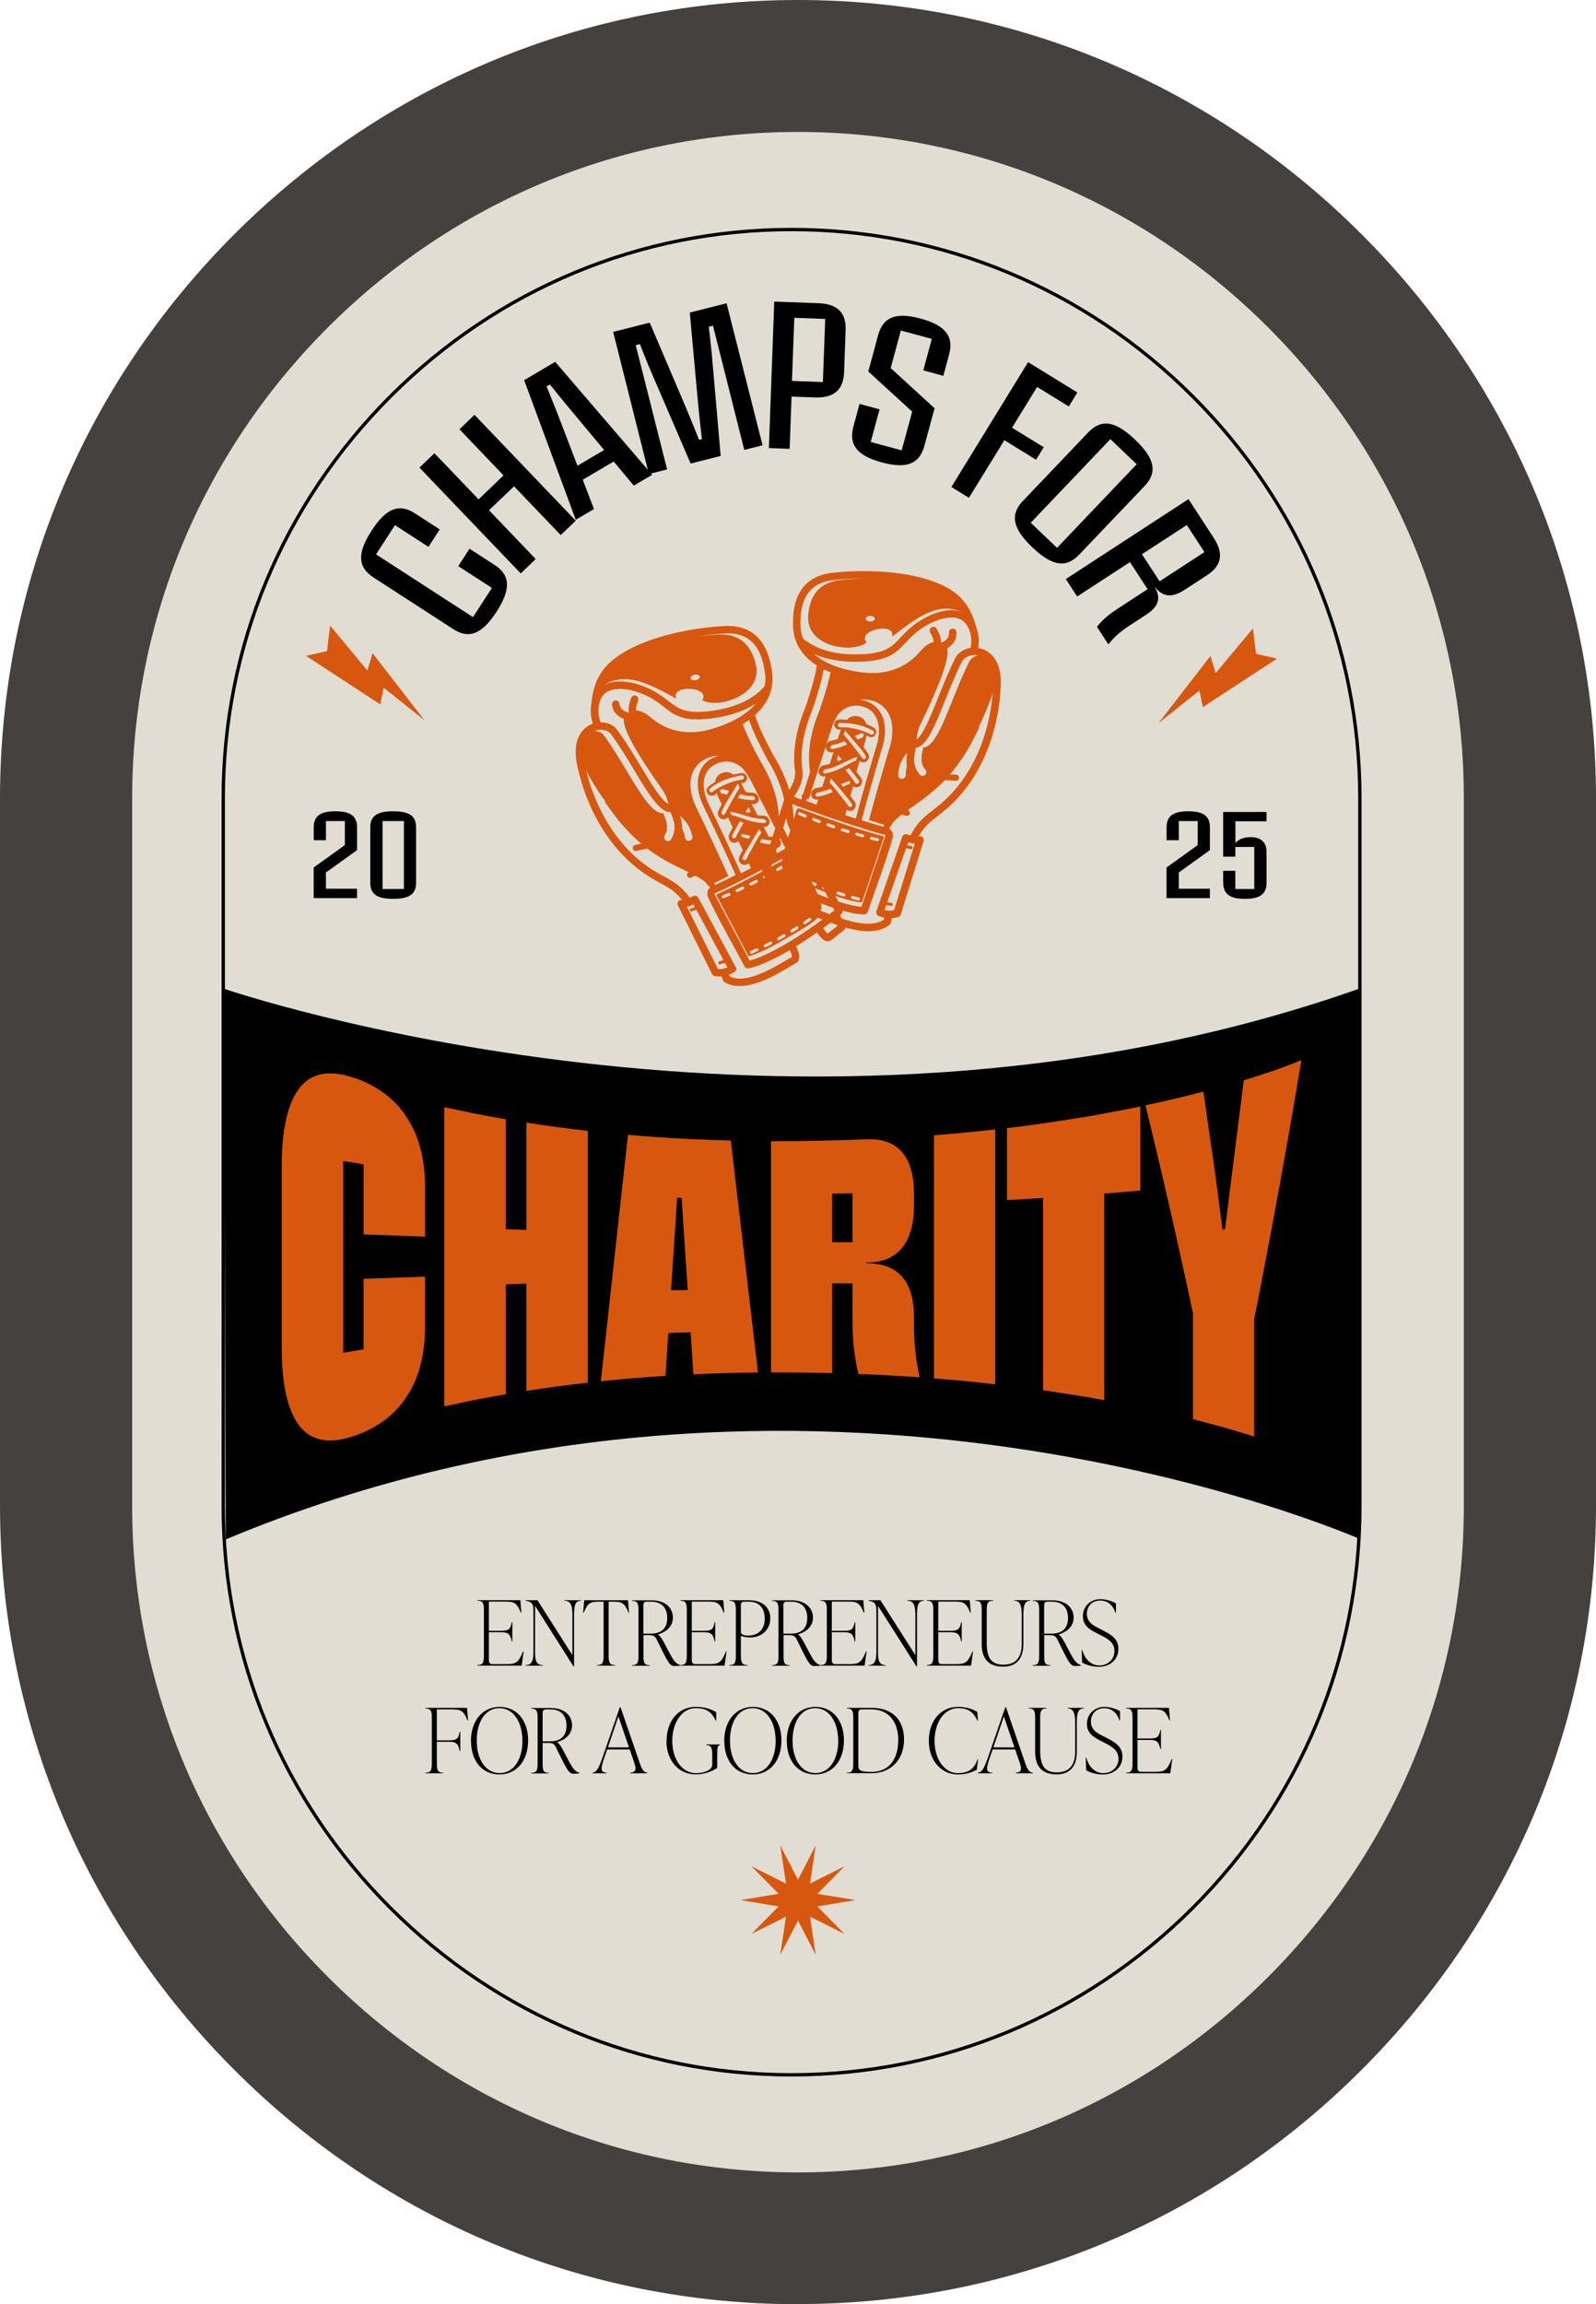
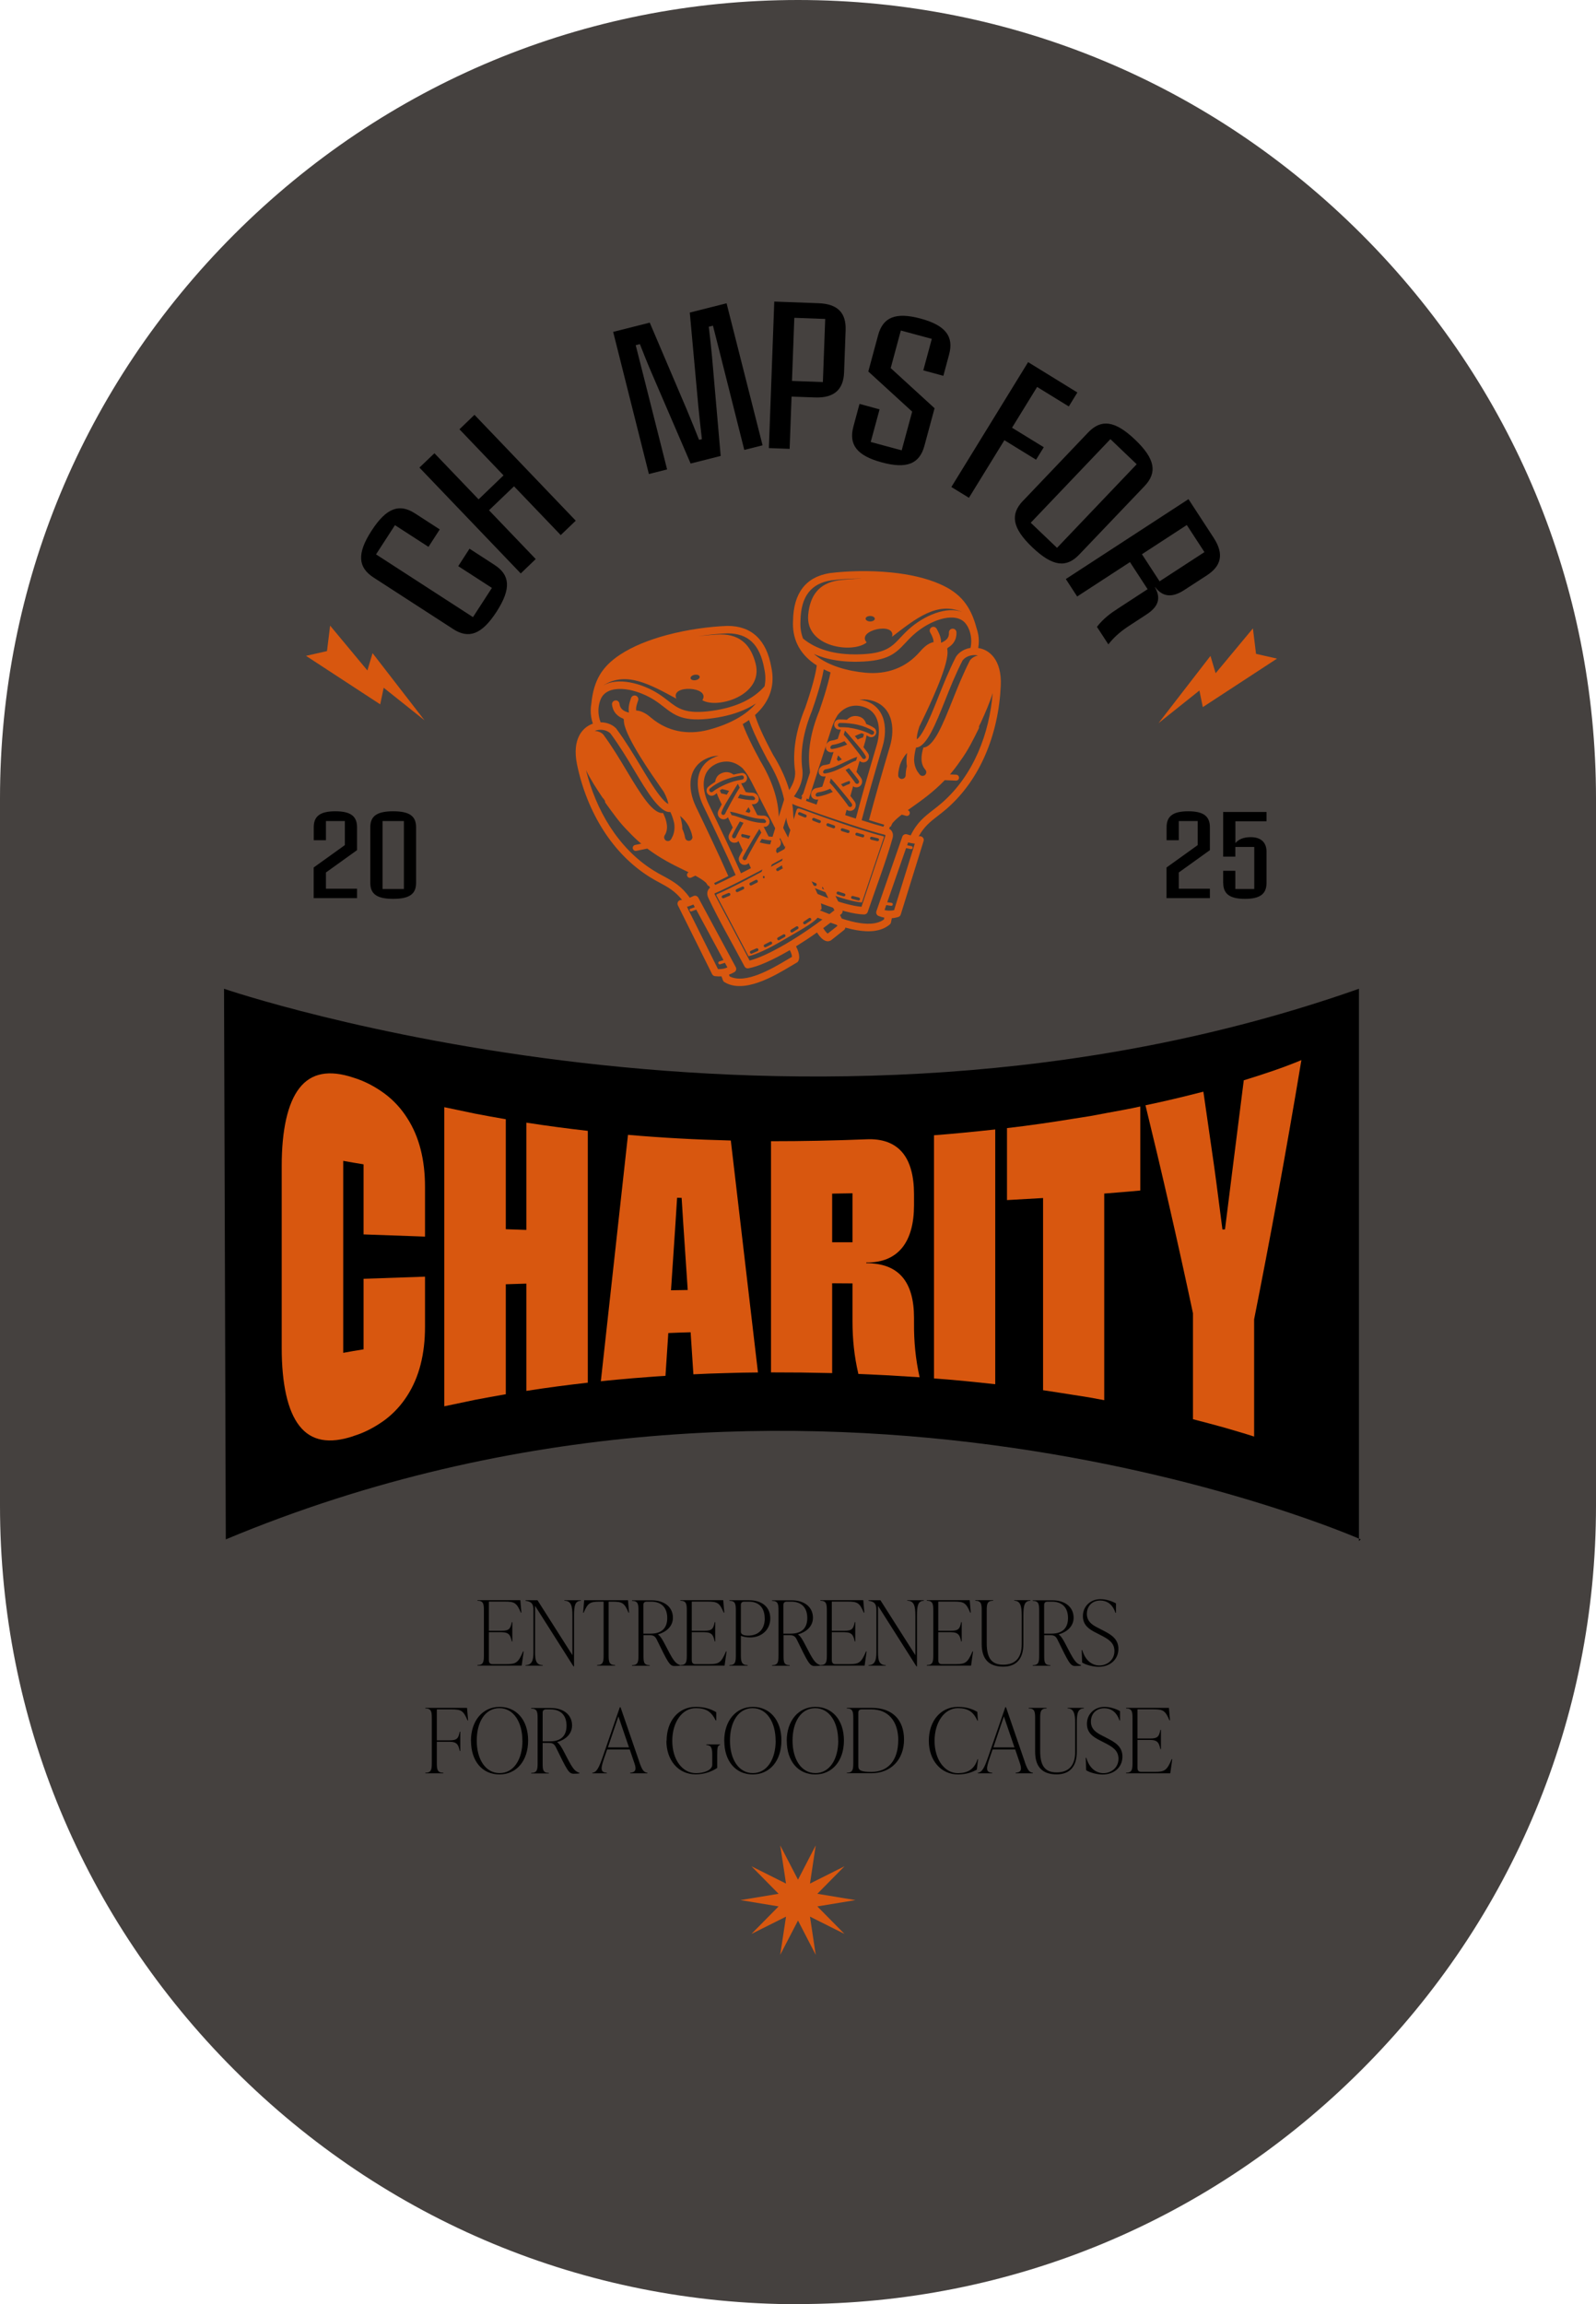
<svg xmlns="http://www.w3.org/2000/svg" id="Layer_2" data-name="Layer 2" viewBox="0 0 225.2 324.95">
  <defs>
    <style>
      .cls-1, .cls-2 {
        fill: none;
      }

      .cls-3, .cls-4 {
        fill: #d8570f;
      }

      .cls-5 {
        fill: #45413f;
      }

      .cls-6 {
        clip-path: url(#clippath-1);
      }

      .cls-7 {
        clip-path: url(#clippath-2);
      }

      .cls-8 {
        fill: #e1ddd3;
      }

      .cls-2 {
        stroke: #000;
        stroke-miterlimit: 10;
        stroke-width: .47px;
      }

      .cls-9 {
        clip-path: url(#clippath);
      }

      .cls-4 {
        fill-rule: evenodd;
      }
    </style>
    <clipPath id="clippath">
      <rect class="cls-1" width="225.2" height="324.95" />
    </clipPath>
    <clipPath id="clippath-1">
-       <rect class="cls-1" x="18.64" y="18.59" width="187.91" height="287.76" />
-     </clipPath>
+       </clipPath>
    <clipPath id="clippath-2">
      <rect class="cls-1" x="18.64" y="18.59" width="187.91" height="287.76" />
    </clipPath>
  </defs>
  <g id="Layer_1-2" data-name="Layer 1">
    <g>
      <g class="cls-9">
        <path class="cls-5" d="M112.6,324.95c-29.98,0-58.23-11.74-79.54-33.05C11.74,270.58,0,242.33,0,212.35v-99.75C0,82.62,11.74,54.37,33.05,33.05,54.37,11.74,82.62,0,112.6,0s58.23,11.74,79.54,33.05c21.32,21.32,33.06,49.56,33.06,79.54v99.75c0,29.98-11.74,58.23-33.06,79.54-21.31,21.32-49.56,33.05-79.54,33.05" />
      </g>
      <g class="cls-6">
        <path class="cls-8" d="M112.6,306.36c-25,0-48.57-9.8-66.36-27.59-17.79-17.79-27.59-41.36-27.59-66.36v-99.85c0-25,9.8-48.57,27.59-66.36,17.79-17.79,41.36-27.59,66.36-27.59s48.57,9.8,66.36,27.59c17.79,17.79,27.59,41.36,27.59,66.36v99.85c0,25-9.8,48.57-27.59,66.36-17.79,17.79-41.36,27.59-66.36,27.59" />
        <path class="cls-2" d="M111.69,292.6c-21.32,0-41.44-8.37-56.63-23.56-15.2-15.2-23.56-35.31-23.56-56.63v-99.85c0-21.32,8.37-41.43,23.56-56.63,15.2-15.2,35.31-23.56,56.63-23.56s41.44,8.37,56.63,23.56c15.2,15.2,23.56,35.31,23.56,56.63v99.85c0,21.32-8.37,41.43-23.56,56.63-15.2,15.19-35.31,23.56-56.63,23.56Z" />
      </g>
      <g>
        <path d="M73.89,232.9l-.28,1.99h-6.24v-.08c.86,0,.91-.48.91-1.42v-6.23c0-.94-.05-1.42-.91-1.42v-.08h6.05l.15,1.76h-.08c-.58-1.39-.91-1.56-2.28-1.56h-2.23v4.12h1.77c1.09,0,1.28-.28,1.46-1.22h.08v2.72h-.08c-.18-.86-.37-1.3-1.46-1.3h-1.77v3.89c0,.41.13.61.51.61h1.93c1.37,0,1.71-.17,2.39-1.79h.08Z" />
        <path d="M79.63,225.67h2.33v.08c-.84,0-.96.76-.96,2.08v7.17h-.08l-5.42-8.54v6.57c0,1.05.13,1.79,1.08,1.79v.08h-2.42v-.08c.91,0,1.11-.73,1.11-1.79v-5.99c0-.82-.25-1.19-1.11-1.29v-.08h1.68l4.93,7.75v-5.6c0-1.32-.18-2.08-1.14-2.08v-.08Z" />
        <path d="M88.77,227.43h-.08c-.58-1.39-.91-1.56-2.28-1.56h-.53v7.52c0,.94.05,1.42.91,1.42v.08h-2.53v-.08c.86,0,.91-.48.91-1.42v-7.52h-.53c-1.37,0-1.7.17-2.28,1.56h-.08l.15-1.76h6.18l.15,1.76Z" />
        <path d="M95.99,234.82v.08c-.13.03-.51.05-.81.05-.71,0-.94-.53-2.53-3.77-.25-.51-.58-.58-.99-.58h-.86v2.81c0,.94.01,1.42.87,1.42v.08h-2.49v-.08c.86,0,.91-.48.91-1.42v-6.23c0-.94-.05-1.42-.91-1.42v-.08h2.76c1.85,0,3.01.99,3.01,2.46,0,1.28-1.04,2.05-2.09,2.34v.03c.35.24.66.8.92,1.3,1.18,2.28,1.44,2.76,2.2,3.01ZM90.79,230.38h1.06c1.57,0,2.3-.84,2.3-2.2s-.71-2.31-2.29-2.31h-.6c-.3,0-.48.15-.48.46v4.05Z" />
        <path d="M102.52,232.9l-.28,1.99h-6.24v-.08c.86,0,.91-.48.91-1.42v-6.23c0-.94-.05-1.42-.91-1.42v-.08h6.05l.15,1.76h-.08c-.58-1.39-.91-1.56-2.28-1.56h-2.23v4.12h1.77c1.09,0,1.28-.28,1.46-1.22h.08v2.72h-.08c-.18-.86-.37-1.3-1.46-1.3h-1.77v3.89c0,.41.13.61.51.61h1.93c1.37,0,1.71-.17,2.39-1.79h.08Z" />
        <path d="M105.71,225.67c1.8,0,2.98.96,2.98,2.56s-1.22,2.69-2.85,2.69c-.57,0-1.04-.13-1.3-.23v2.71c0,.94.1,1.42.96,1.42v.08h-2.58v-.08c.86,0,.91-.48.91-1.42v-6.23c0-.94-.05-1.42-.91-1.42v-.08h2.8ZM107.9,228.23c0-1.47-.79-2.36-2.25-2.36h-.63c-.3,0-.48.15-.48.46v3.75c0,.15,0,.58,1.01.58,1.48,0,2.36-.89,2.36-2.43Z" />
        <path d="M115.75,234.82v.08c-.13.03-.51.05-.81.05-.71,0-.94-.53-2.53-3.77-.25-.51-.58-.58-.99-.58h-.86v2.81c0,.94.01,1.42.87,1.42v.08h-2.49v-.08c.86,0,.91-.48.91-1.42v-6.23c0-.94-.05-1.42-.91-1.42v-.08h2.76c1.85,0,3.01.99,3.01,2.46,0,1.28-1.04,2.05-2.09,2.34v.03c.35.24.66.8.92,1.3,1.18,2.28,1.44,2.76,2.2,3.01ZM110.55,230.38h1.06c1.57,0,2.3-.84,2.3-2.2s-.71-2.31-2.29-2.31h-.6c-.3,0-.48.15-.48.46v4.05Z" />
        <path d="M122.28,232.9l-.28,1.99h-6.24v-.08c.86,0,.91-.48.91-1.42v-6.23c0-.94-.05-1.42-.91-1.42v-.08h6.05l.15,1.76h-.08c-.58-1.39-.91-1.56-2.28-1.56h-2.23v4.12h1.77c1.09,0,1.28-.28,1.46-1.22h.08v2.72h-.08c-.18-.86-.37-1.3-1.46-1.3h-1.77v3.89c0,.41.13.61.51.61h1.93c1.37,0,1.71-.17,2.39-1.79h.08Z" />
        <path d="M128.02,225.67h2.33v.08c-.84,0-.96.76-.96,2.08v7.17h-.08l-5.42-8.54v6.57c0,1.05.13,1.79,1.08,1.79v.08h-2.42v-.08c.91,0,1.11-.73,1.11-1.79v-5.99c0-.82-.25-1.19-1.11-1.29v-.08h1.68l4.93,7.75v-5.6c0-1.32-.18-2.08-1.14-2.08v-.08Z" />
        <path d="M137.3,232.9l-.28,1.99h-6.24v-.08c.86,0,.91-.48.91-1.42v-6.23c0-.94-.05-1.42-.91-1.42v-.08h6.05l.15,1.76h-.08c-.58-1.39-.91-1.56-2.28-1.56h-2.23v4.12h1.77c1.09,0,1.28-.28,1.46-1.22h.08v2.72h-.08c-.18-.86-.37-1.3-1.46-1.3h-1.77v3.89c0,.41.13.61.51.61h1.93c1.37,0,1.71-.17,2.39-1.79h.08Z" />
        <path d="M138.52,231.85v-4.69c0-.94-.05-1.42-.91-1.42v-.08h2.53v.08c-.86,0-.91.48-.91,1.42v4.57c0,2.12.7,3.03,2.32,3.03,1.73,0,2.62-.97,2.62-2.91v-4.03c0-1.32-.2-2.08-1.06-2.08v-.08h2.28v.08c-.86,0-.99.76-.99,2.08v4.03c0,2.08-.99,3.19-2.85,3.19-2.01,0-3.03-1.06-3.03-3.19Z" />
        <path d="M152.53,234.82v.08c-.13.03-.51.05-.81.05-.71,0-.94-.53-2.53-3.77-.25-.51-.58-.58-.99-.58h-.86v2.81c0,.94.01,1.42.87,1.42v.08h-2.49v-.08c.86,0,.91-.48.91-1.42v-6.23c0-.94-.05-1.42-.91-1.42v-.08h2.76c1.85,0,3.01.99,3.01,2.46,0,1.28-1.04,2.05-2.09,2.34v.03c.35.24.66.8.92,1.3,1.18,2.28,1.44,2.76,2.2,3.01ZM147.34,230.38h1.06c1.57,0,2.3-.84,2.3-2.2s-.71-2.31-2.29-2.31h-.6c-.3,0-.48.15-.48.46v4.05Z" />
        <path d="M152.69,234.44l-.06-1.74h.08c.44,1.51,1.41,2.17,2.43,2.17s2.11-.72,2.11-2.03c0-1.22-.91-1.72-2.03-2.29l-.62-.32c-.95-.48-1.8-1.06-1.8-2.32,0-1.37,1.05-2.39,2.48-2.39.7,0,1.58.24,2.19.6v1.32h-.08c-.41-1.24-1.24-1.73-2.14-1.73-1.11,0-1.89.76-1.89,1.89s.87,1.61,1.6,1.98l.62.32c1.11.57,2.23,1.17,2.23,2.63s-1.13,2.53-2.79,2.53c-.73,0-1.77-.24-2.34-.61Z" />
      </g>
      <g>
        <path d="M65.9,240.86l.15,1.76h-.08c-.58-1.39-.91-1.56-2.28-1.56h-2.05v4.37h1.77c1.09,0,1.28-.28,1.46-1.22h.08v2.72h-.08c-.18-.86-.37-1.3-1.46-1.3h-1.77v2.95c0,.94.05,1.42.91,1.42v.08h-2.53v-.08c.86,0,.91-.48.91-1.42v-6.23c0-.94-.05-1.42-.91-1.42v-.08h5.88Z" />
        <path d="M66.45,245.5c0-2.84,1.66-4.79,4.04-4.79s4.03,1.85,4.03,4.74-1.66,4.79-4.05,4.79-4.01-1.85-4.01-4.74ZM73.71,245.47c0-2.56-1.22-4.58-3.24-4.58s-3.2,1.95-3.2,4.58,1.23,4.58,3.23,4.58,3.22-1.95,3.22-4.58Z" />
        <path d="M81.76,250.01v.08c-.13.03-.51.05-.81.05-.71,0-.94-.53-2.53-3.77-.25-.51-.58-.58-.99-.58h-.86v2.81c0,.94.01,1.42.87,1.42v.08h-2.49v-.08c.86,0,.91-.48.91-1.42v-6.23c0-.94-.05-1.42-.91-1.42v-.08h2.76c1.85,0,3.01.99,3.01,2.46,0,1.28-1.04,2.05-2.09,2.34v.03c.35.24.66.8.92,1.3,1.18,2.28,1.44,2.76,2.2,3.01ZM76.57,245.57h1.06c1.57,0,2.31-.84,2.31-2.2s-.71-2.31-2.29-2.31h-.6c-.3,0-.48.15-.48.46v4.05Z" />
        <path d="M90.2,248.46c.38,1.09.61,1.49,1.15,1.54v.08h-2.43v-.08c.71-.05.92-.39.62-1.28l-.68-2h-3.19l-.38,1.1c-.51,1.49-.66,2.13.33,2.18v.08h-2.04v-.08c.61-.05.94-.72,1.47-2.25l2.41-6.99h.1l2.65,7.7ZM85.77,246.42h2.98l-1.49-4.37-1.48,4.37Z" />
        <path d="M94.06,245.5c0-2.84,1.7-4.79,4.1-4.79,1.42,0,2.31.39,2.91.76v1.15h-.08c-.67-1.32-1.42-1.73-2.84-1.73-1.87,0-3.29,1.95-3.29,4.61s1.42,4.56,3.34,4.56c1.22,0,2.3-.46,2.3-1.19v-1.37c0-.94-.1-1.37-.84-1.42v-.08h1.95v.08c-.38.05-.41.48-.41,1.42v1.82c-.71.48-1.77.91-3.04.91-2.46,0-4.13-2-4.13-4.74Z" />
        <path d="M102.19,245.5c0-2.84,1.66-4.79,4.04-4.79s4.03,1.85,4.03,4.74-1.66,4.79-4.05,4.79-4.01-1.85-4.01-4.74ZM109.44,245.47c0-2.56-1.22-4.58-3.24-4.58s-3.2,1.95-3.2,4.58,1.23,4.58,3.23,4.58,3.22-1.95,3.22-4.58Z" />
        <path d="M111.01,245.5c0-2.84,1.66-4.79,4.04-4.79s4.03,1.85,4.03,4.74-1.66,4.79-4.05,4.79-4.01-1.85-4.01-4.74ZM118.27,245.47c0-2.56-1.22-4.58-3.24-4.58s-3.2,1.95-3.2,4.58,1.23,4.58,3.23,4.58,3.22-1.95,3.22-4.58Z" />
        <path d="M119.49,250.08v-.08c.86,0,.91-.48.91-1.42v-6.23c0-.94-.05-1.42-.91-1.42v-.08h3.52c2.91,0,4.55,1.68,4.55,4.48s-1.84,4.74-4.6,4.74h-3.47ZM126.75,245.42c0-2.65-1.39-4.36-3.79-4.36h-1.37c-.3,0-.48.15-.48.46v7.55c0,.61.41.81,1.87.81,2.38,0,3.76-1.68,3.76-4.46Z" />
        <path d="M131.06,245.5c0-2.84,1.7-4.79,4.1-4.79,1.37,0,2.18.39,2.74.7l.08,1.24h-.08c-.57-1.33-1.42-1.76-2.74-1.76-1.87,0-3.29,1.95-3.29,4.61s1.44,4.56,3.29,4.56c1.32,0,2.31-.49,2.77-1.96h.08l-.18,1.47c-.57.3-1.39.67-2.67.67-2.38,0-4.1-1.99-4.1-4.74Z" />
        <path d="M144.59,248.46c.38,1.09.61,1.49,1.15,1.54v.08h-2.43v-.08c.71-.05.92-.39.62-1.28l-.68-2h-3.19l-.38,1.1c-.51,1.49-.66,2.13.33,2.18v.08h-2.04v-.08c.61-.05.94-.72,1.47-2.25l2.41-6.99h.1l2.65,7.7ZM140.16,246.42h2.98l-1.49-4.37-1.48,4.37Z" />
        <path d="M146.06,247.04v-4.69c0-.94-.05-1.42-.91-1.42v-.08h2.53v.08c-.86,0-.91.48-.91,1.42v4.57c0,2.12.7,3.03,2.32,3.03,1.73,0,2.62-.97,2.62-2.91v-4.03c0-1.32-.2-2.08-1.06-2.08v-.08h2.28v.08c-.86,0-.99.76-.99,2.08v4.03c0,2.08-.99,3.19-2.85,3.19-2.01,0-3.03-1.06-3.03-3.19Z" />
        <path d="M153.26,249.63l-.06-1.74h.08c.44,1.51,1.41,2.17,2.43,2.17s2.11-.72,2.11-2.03c0-1.22-.91-1.72-2.03-2.29l-.62-.32c-.95-.48-1.8-1.06-1.8-2.32,0-1.37,1.05-2.39,2.48-2.39.7,0,1.58.24,2.19.6v1.32h-.08c-.41-1.24-1.24-1.73-2.14-1.73-1.11,0-1.89.76-1.89,1.89s.87,1.61,1.6,1.98l.62.32c1.11.57,2.23,1.17,2.23,2.63s-1.13,2.53-2.79,2.53c-.73,0-1.77-.24-2.34-.61Z" />
        <path d="M165.41,248.09l-.28,1.99h-6.24v-.08c.86,0,.91-.48.91-1.42v-6.23c0-.94-.05-1.42-.91-1.42v-.08h6.05l.15,1.76h-.08c-.58-1.39-.91-1.56-2.28-1.56h-2.23v4.12h1.77c1.09,0,1.28-.28,1.46-1.22h.08v2.72h-.08c-.18-.86-.37-1.3-1.46-1.3h-1.77v3.89c0,.41.13.61.51.61h1.93c1.37,0,1.71-.16,2.39-1.79h.08Z" />
      </g>
      <g class="cls-7">
        <path d="M44.27,122.33l4.39-3.15v-3.39h-2.67v2.7h-1.72v-1.82c0-1.54.86-2.26,3.05-2.26s3.06.72,3.06,2.26v3.22l-4.39,3.15v2.29h4.39v1.33h-6.12v-4.33Z" />
        <path d="M52.25,124.5v-7.84c0-1.54.89-2.25,3.23-2.25s3.23.71,3.23,2.25v7.84c0,1.54-.88,2.26-3.23,2.26s-3.23-.72-3.23-2.26M56.99,115.79h-3.01v9.58h3.01v-9.58Z" />
        <path d="M164.61,122.33l4.39-3.15v-3.39h-2.67v2.7h-1.72v-1.82c0-1.54.86-2.26,3.05-2.26s3.06.72,3.06,2.26v3.22l-4.39,3.15v2.29h4.39v1.33h-6.12v-4.33Z" />
        <path d="M172.59,124.5v-1.7h1.72v2.57h2.67v-5.93h-2.67v1.37h-1.72v-6.3h6.12v1.31h-4.39v3.07c.49-.56,1.18-.83,2.17-.83,1.41,0,2.22.72,2.22,2.05v4.39c0,1.55-.88,2.26-3.05,2.26s-3.06-.72-3.06-2.26" />
        <polygon class="cls-3" points="46.14 91.82 43.18 92.49 53.65 99.33 54.14 96.99 59.9 101.58 52.57 92.11 51.84 94.55 46.58 88.23 46.14 91.82" />
        <polygon class="cls-3" points="177.23 92.21 180.19 92.88 169.72 99.72 169.24 97.38 163.47 101.98 170.8 92.5 171.53 94.94 176.79 88.62 177.23 92.21" />
        <path d="M63.91,88.69l-11.19-7.24c-2.2-1.42-2.4-3.36-.29-6.61,2.11-3.26,3.94-3.86,6.14-2.43l3.48,2.25-1.59,2.46-4.73-3.06-2.67,4.12,13.68,8.85,2.67-4.12-4.75-3.07,1.59-2.46,3.52,2.28c2.2,1.42,2.4,3.34.3,6.6-2.11,3.26-3.95,3.87-6.15,2.44" />
        <polygon points="59.18 65.94 61.3 63.92 67.53 70.42 71.05 67.04 64.83 60.54 66.95 58.5 81.24 73.43 79.12 75.46 72.53 68.58 69 71.96 75.59 78.84 73.48 80.87 59.18 65.94" />
-         <path d="M86.6,65.08l-4.37,2.57,1.58,4.14-2.57,1.51-7.28-19.69,4.38-2.58,13.68,15.93-2.59,1.52-2.84-3.4ZM85.25,63.47l-5.16-6.18c-.87-1.03-1.64-2.01-2.49-3.07l-.48.28c.51,1.26.99,2.41,1.48,3.66l2.88,7.52,3.77-2.22Z" />
        <path d="M86.49,46.81l5.19-1.31,5.22,12.25c.59,1.41,1.17,2.84,1.74,4.28l.4-.1c-.18-1.53-.35-3.07-.5-4.59l-1.21-13.26,5.19-1.31,5.08,20.03-2.58.65-3.38-13.42-1.04-4.1-.59.15c.17,1.42.33,2.82.46,4.25l1.22,13.97-4.24,1.07-5.55-12.88c-.57-1.32-1.09-2.63-1.61-3.96l-.59.15,1.04,4.1,3.39,13.42-2.57.65-5.04-20.04Z" />
        <path d="M109.25,42.53l6.24.23c2.76.1,3.91,1.4,3.83,3.8l-.22,5.97c-.09,2.35-1.34,3.62-4.1,3.52l-3.31-.12-.27,7.37-2.93-.11.76-20.65ZM116.11,53.88l.33-8.9-4.36-.16-.33,8.9,4.36.16Z" />
        <path d="M120.42,60.14l.86-3.18,2.83.77-1.25,4.6,4.37,1.18,1.48-5.46-6.19-5.66,1.38-5.11c.68-2.53,2.45-3.31,6.01-2.35,3.55.96,4.69,2.55,4.01,5.06l-.81,3.01-2.83-.77,1.2-4.44-4.37-1.18-1.43,5.3,6.19,5.66-1.43,5.29c-.68,2.53-2.46,3.31-6.01,2.35-3.57-.96-4.69-2.54-4.01-5.06" />
        <polygon points="145.07 51.07 152.02 55.35 150.81 57.32 146.34 54.57 142.8 60.32 147.28 63.07 146.19 64.83 141.72 62.08 136.72 70.2 134.24 68.68 145.07 51.07" />
        <path d="M144.34,70.64l9.2-9.65c1.81-1.89,3.74-1.73,6.62,1.01,2.89,2.75,3.13,4.67,1.33,6.56l-9.2,9.64c-1.81,1.9-3.73,1.74-6.62-1.01-2.88-2.74-3.13-4.67-1.33-6.56M149.15,77.26l11.24-11.79-3.71-3.54-11.24,11.79,3.71,3.54Z" />
        <path d="M167.71,70.41l3.54,5.43c1.52,2.34,1.05,4-.99,5.32l-3.16,2.05c-1.67,1.09-3.02,1.02-4.1-.41l-.03.02c.89,1.6.46,2.76-1.22,3.85l-2.36,1.54c-1.1.72-2.04,1.45-3,2.66l-1.61-2.47c.92-1.18,1.92-1.91,3.02-2.62l4.13-2.69-2.49-3.82-7.45,4.85-1.6-2.46,17.31-11.27ZM163.62,81.98l6.33-4.12-2.49-3.82-6.33,4.12,2.49,3.82Z" />
        <path d="M191.75,217.32v-77.88c-78.96,27.84-160.14,0-160.14,0l.25,77.65c82.42-34.44,160.14,0,160.14,0" />
        <path class="cls-3" d="M49.86,202.52c1.71-.52,3.2-1.36,4.47-2.29,1.27-.96,2.32-2.12,3.15-3.43,1.67-2.6,2.49-5.85,2.49-9.68v-7.08l-8.67.3v9.95c-.95.15-1.91.31-2.87.49v-27.07c.96.18,1.91.33,2.87.49v9.88l8.67.31v-7.02c0-3.8-.81-7.05-2.49-9.66-.83-1.32-1.88-2.48-3.15-3.44-1.27-.94-2.76-1.78-4.47-2.3-3.42-1.14-5.95-.67-7.62,1.49-1.67,2.13-2.49,5.97-2.49,10.94v25.7c0,5.01.82,8.85,2.49,10.97,1.67,2.15,4.2,2.6,7.62,1.46" />
        <path class="cls-3" d="M62.69,198.32l4.34-.91c1.45-.27,2.89-.55,4.34-.79v-15.51l2.9-.09v15.13c2.89-.46,5.78-.83,8.67-1.16v-35.51c-2.89-.33-5.78-.71-8.67-1.16v15.13l-2.9-.1v-15.51c-1.45-.24-2.89-.52-4.34-.79l-4.34-.91v42.18Z" />
        <path class="cls-3" d="M97.83,193.81c1.52-.07,3.04-.14,4.56-.17,1.52-.05,3.04-.08,4.56-.09l-3.83-32.71c-4.84-.12-9.68-.38-14.51-.8l-3.83,34.75c1.52-.17,3.04-.29,4.56-.43,1.52-.11,3.04-.25,4.56-.33l.4-6.04c1.05-.04,2.1-.09,3.15-.11l.39,5.94ZM94.68,181.96l.63-9.42c.08-1.21.16-2.42.23-3.63l.64.02c.08,1.21.16,2.42.23,3.63l.63,9.36-2.36.04Z" />
        <path class="cls-3" d="M108.78,193.54l4.32.02,4.32.08v-12.67l2.87.02v5.33c0,2.58.25,4.97.83,7.44,1.44.05,2.88.14,4.32.2l4.32.27c-.57-2.55-.81-5.02-.79-7.66v-.7c0-5.12-2.15-7.73-6.74-7.73v-.09c4.59.03,6.74-2.98,6.74-8.1v-1.53c0-2.58-.54-4.59-1.65-5.9-1.11-1.31-2.8-1.96-5.09-1.85-4.48.18-8.96.27-13.44.27v32.6ZM117.42,175.21v-6.88l2.87-.05v6.91h-2.87Z" />
        <path class="cls-3" d="M131.79,194.39c2.88.21,5.76.5,8.64.82v-35.93c-2.88.31-5.76.6-8.64.82v34.3Z" />
        <path class="cls-3" d="M147.17,196.05c1.44.21,2.88.45,4.32.67l2.16.34,2.16.4v-29.14c1.7-.14,3.39-.26,5.09-.43v-11.85c-1.57.35-3.14.62-4.7.91l-2.35.44-2.35.37c-3.14.51-6.27.97-9.41,1.33v10.15l5.09-.29v27.12Z" />
        <path class="cls-3" d="M168.32,200.14c1.44.36,2.88.77,4.32,1.15,1.44.43,2.88.83,4.32,1.3v-16.53c2.22-11.16,4.44-23.18,6.67-36.56-2.71,1.13-5.42,2.01-8.13,2.85l-1.47,11.62c-.4,3.14-.79,6.27-1.18,9.4l-.36.02c-.4-3.01-.77-6.04-1.18-8.97l-1.51-10.47c-2.72.7-5.45,1.36-8.17,1.92,2.23,9.13,4.47,18.85,6.7,29.33v14.93Z" />
        <polygon class="cls-3" points="112.6 265.08 115.1 260.24 114.29 265.63 119.16 263.19 115.33 267.07 120.71 267.96 115.33 268.85 119.16 272.73 114.29 270.29 115.1 275.68 112.6 270.84 110.09 275.68 110.91 270.29 106.03 272.73 109.86 268.85 104.48 267.96 109.86 267.07 106.03 263.19 110.91 265.63 110.09 260.24 112.6 265.08" />
        <path class="cls-4" d="M108.61,122.8l.12-.38.25-.78,1.49-4.76v-.03s.8-2.54.8-2.54l.22-.72h0s.1-.32.1-.32c.26.13.58.27.97.42h.01c2.6.96,5.12,1.82,7.22,2.51,2.36.78,4.18,1.32,5,1.51h.02c.07.03.12.06.12.07.01.02,0,.08-.02.16-1.14,3.3-2.24,6.63-3.35,9.94-1.26-.1-3.16-.63-5.4-1.49-2.28-.88-4.9-2.11-7.55-3.6M113.69,114.88c-.26-.11-.53-.22-.79-.33-.28-.11-.41.29-.17.39.26.12.53.22.8.33.27.11.42-.29.16-.39M120.02,116.54c-1.92-.63-4.22-1.43-6.59-2.3-1.09-.39-.9-.4-1.28.81l-.52,1.67c-.93,2.99-1.48,4.59-1.23,5.66.01,0,.02,0,.04.01.25.13.51.26.77.38.25.12.07.5-.19.38l-.35-.17c.68,1,2.49,1.56,6.02,2.93,2.05.79,3.78,1.27,4.93,1.36,1.03-3.04,2.04-6.1,3.08-9.14.05-.16.04-.16-.11-.21-.75-.17-2.41-.67-4.57-1.38M115.69,115.67c-.27-.1-.53-.2-.8-.31-.27-.1-.42.29-.15.39.27.1.54.21.8.31.26.1.42-.29.15-.39M117.7,116.4c-.27-.09-.54-.19-.81-.29-.25-.1-.42.29-.14.4.27.1.54.19.81.29.25.1.42-.29.14-.4M119.73,117.07c-.27-.09-.55-.17-.82-.26-.29-.08-.38.33-.13.4.27.09.55.18.82.26.29.08.39-.33.13-.4M121.79,117.68c-.28-.08-.55-.15-.82-.24-.28-.08-.39.33-.12.4.28.08.55.16.83.24.27.08.39-.33.11-.41M123.86,118.21c-.28-.07-.55-.13-.83-.2-.26-.07-.39.33-.1.41.28.07.56.14.84.2.28.05.37-.33.1-.41M113.15,123.69c-.26-.12-.52-.24-.78-.36-.25-.12-.44.25-.18.38.26.12.52.24.78.36.24.12.44-.25.18-.38M115.11,124.54c-.26-.11-.53-.22-.79-.33-.28-.11-.41.29-.17.39.26.11.53.23.79.33.28.11.42-.29.16-.39M117.1,125.31c-.27-.1-.53-.2-.8-.3-.26-.1-.42.29-.15.39.27.1.54.2.81.3.26.1.42-.29.14-.4M119.13,126c-.27-.08-.55-.17-.81-.26-.27-.08-.4.3-.13.4.27.09.55.19.82.26.28.08.39-.33.12-.4M121.19,126.57c-.28-.07-.55-.14-.83-.21-.27-.08-.39.33-.11.41.28.07.56.15.84.22.25.07.39-.33.1-.41M121.52,81.59c-1.16.04-2.26.13-3.23.25-1.41.22-2.47.79-3.17,1.71-.6.78-.96,1.83-1.08,3.15-.42,4.6,6.31,5.49,8.25,3.9-1.53-1.73,4.17-2.96,3.58-.8,3.33-2.56,6.37-5.03,9.9-3.49-.53-.21-1.12-.29-1.74-.26-1.3.06-2.77.6-4.1,1.42-1.38.85-2.17,1.7-2.88,2.45-1.21,1.3-2.13,2.28-5.89,2.36-1.7.04-3.21-.13-4.53-.52-1.28-.37-2.39-.94-3.32-1.71-.28-.73-.42-1.55-.36-2.49v-.02c.03-1.71.4-3.04,1.13-3.98.71-.92,1.76-1.49,3.17-1.71,1.26-.16,2.72-.26,4.27-.27M122.78,87.64c.36,0,.65-.16.66-.38,0-.21-.29-.39-.65-.39-.36,0-.65.16-.65.38,0,.21.29.39.65.39M138.33,102.02h0c-.06.14-.13.29-.2.43.02.07.02.15,0,.23,0,.02-.02.05-.03.07-.36.75-.75,1.5-1.16,2.27-.45.83-.92,1.58-1.42,2.26-.48.7-.97,1.34-1.47,1.93l.87.04c.23.01.41.21.4.44,0,.23-.21.41-.44.4l-1.57-.07c-1.63,1.7-3.31,2.88-4.71,3.87-.18.12-.35.24-.51.36.21.07.33.3.27.52-.07.22-.3.35-.52.28-.17-.05-.37-.11-.6-.17-.53.41-.98.8-1.31,1.2-.09.16-.17.33-.23.5l-.09-.03c-.06.1-.11.21-.15.31.19.12.34.27.43.46.13.27.15.58.04.93-.95,3.35-2.36,7.01-3.49,10.35-.08.23-.3.37-.53.36-1.36-.02-3.54-.59-6.12-1.58h-.04c-.07.18-.12.39-.14.59-.02.15-.02.28,0,.38.19.07.43.17.68.27,2.32.92,6.42,2.54,8.44,1.04l.05-.25c-.26-.05-.53-.13-.79-.23-.28-.1-.42-.4-.33-.67l3.66-10.52c.09-.27.38-.41.65-.33.19.06.36.11.53.15.89-1.83,1.96-2.65,3.18-3.6.4-.31.82-.63,1.24-1,2.24-1.96,3.91-4.4,5.09-7.09,1.16-2.65,1.83-5.53,2.06-8.4-.39,1.32-1.04,2.79-1.73,4.31M137.97,92.43c-.33-.07-.68-.06-.99.01-.49.11-.92.37-1.17.72-.97,1.89-1.74,3.81-2.44,5.58-.68,1.7-1.31,3.28-2.02,4.6-.58,1.07-1.14,1.71-1.59,1.94-.17.09-.34.14-.5.14-.16.52-.26,1.21-.28,1.71.02.65.19,1.22.5,1.71l.04.04s.07.09.09.14c.05.07.11.15.17.22.19.22.53.24.74.05.22-.19.24-.52.05-.74-.34-.39-.52-.87-.54-1.46-.02-.49.07-1.05.27-1.68.16,0,.33-.05.5-.14.45-.24,1.01-.87,1.59-1.94.71-1.32,1.34-2.9,2.02-4.6.71-1.78,1.48-3.69,2.44-5.58.24-.34.64-.6,1.12-.71M127.98,108.03c-.12.41-.18.85-.19,1.3,0,.29-.25.52-.54.52-.26,0-.47-.19-.51-.44,0-.02,0-.04,0-.06,0-.17.01-.33.03-.49.04-.3.12-.65.23-1.02.1-.29.23-.56.38-.83.17-.29.37-.57.61-.83-.05.34-.09.98-.08,1.28,0,.2.03.39.06.57M117.19,94.82c-.09.46-.21.96-.36,1.51-.29,1.09-.68,2.35-1.18,3.79v.03c-.65,1.55-1.08,3.03-1.31,4.44-.23,1.4-.25,2.74-.07,4.02v.03c.01.1.02.21.02.31l-.95,2.95c-.08.13-.17.26-.27.4.04.02.08.04.12.06l-.13.4-.13-.05h-.01c-.38-.15-.68-.27-.89-.39.4-.56.69-1.1.9-1.64.26-.69.36-1.36.3-2.02v-.03c-.18-1.27-.16-2.61.07-4.02.23-1.42.66-2.9,1.3-4.44v-.03c.51-1.44.9-2.71,1.19-3.79.2-.74.34-1.39.44-1.96.31.15.63.3.96.43M113.97,112.68h0s.13.05.13.05l3.15-9.77c.23-.72.52-1.45.93-2.1.32-.41.71-.76,1.18-1h0c.38-.2.79-.31,1.21-.34.44-.03.88.03,1.31.17,1.01.32,1.6,1,1.89,1.82.39,1.08.28,2.41-.06,3.56-.53,1.79-1.06,3.58-1.58,5.39-.47,1.66-.93,3.32-1.37,4.98-.21-.07-.43-.14-.66-.21-.27-.09-.56-.18-.84-.28.05-.2.12-.45.2-.75.1.07.21.12.33.14.21.04.43,0,.62-.13h0c.19-.13.3-.33.33-.54.03-.21-.01-.43-.14-.62-.1-.15-.32-.44-.61-.8.12-.42.25-.88.39-1.38.04.03.07.06.11.09h0s.03.02.03.02h0s.04.02.06.03h0s0,0,0,0h.01s0,0,0,0h.01s0,0,0,0h0s.02,0,.02,0h0s.03.01.04.01h.01s0,0,0,0h.02s0,0,0,0h0s.01,0,.01,0c.21.04.42,0,.61-.13h0c.19-.14.3-.34.33-.55.03-.21,0-.43-.14-.62l-.05-.07h-.01s-.02-.04-.02-.04v-.02s-.04-.04-.04-.04l-.02-.03h0v-.02s-.06-.06-.06-.06h-.01s-.06-.09-.06-.09l-.05-.07h0s-.06-.08-.06-.08l-.02-.02c-.06-.08-.13-.17-.2-.26h-.01s-.04-.07-.04-.07c.14-.49.29-.99.44-1.53.11.09.23.15.37.18.21.04.42,0,.61-.13h0c.19-.14.3-.34.33-.55.03-.21,0-.43-.14-.62-.1-.15-.33-.45-.62-.82l.25-.84c.07-.25.14-.54.19-.84.1.05.19.1.28.16h0c.17.1.37.13.54.08.18-.04.34-.16.44-.33.1-.17.13-.37.08-.55-.04-.18-.16-.34-.33-.44h0c-.32-.2-.67-.37-1.04-.51h-.02c-.14-.48-.43-.87-.95-1.04-.76-.24-1.34-.01-1.78.43-.35-.03-.71-.04-1.08-.04h0c-.2,0-.38.08-.51.21-.12.12-.2.29-.21.47v.03c0,.2.08.38.21.51.13.13.31.21.51.21.07,0,.15,0,.22,0l-.03.13c-.08.21-.15.42-.22.62l-.18.57c-.29.11-.59.19-.88.23-.22.03-.43.15-.57.31-.15.16-.24.37-.24.6,0,.04,0,.08,0,.12.03.19.12.34.26.45.13.11.3.17.49.17.04,0,.09,0,.13,0,.07-.01.14-.02.22-.04l-.53,1.66h-.04s-.01.02-.01.02c-.24.08-.48.14-.72.17h-.04s-.02.01-.02.01h-.01s-.01,0-.01,0h-.03s0,.01,0,.01h-.01s-.02,0-.02,0h-.01s-.03.01-.04.02h-.01s-.03.02-.05.03h-.03s0,.01,0,.01h-.03c-.09.07-.18.13-.25.21-.15.16-.24.37-.24.59,0,.02,0,.05,0,.07,0,.01,0,.03,0,.05,0,.04.01.07.02.11h0s0,.03.02.05c.04.12.12.22.22.3.07.05.14.1.22.12h0s.02,0,.02,0h.02s.02.01.02.01h.02s.01,0,.01,0h.04s.01.01.01.01h0s.01,0,.01,0h.02s.03,0,.05,0h.03s.03,0,.03,0h.02s0,0,0,0h.02s0,0,0,0h.03s0,0,0,0h0s.03,0,.03,0h.01s.02,0,.02,0h0s.09-.02.09-.02l-.47,1.46c-.26.08-.52.14-.77.18-.23.03-.44.14-.58.3-.15.16-.25.38-.24.6,0,.03,0,.07,0,.1.03.19.12.36.27.47h0c.14.11.32.17.52.17.04,0,.08,0,.12,0l.11-.02-.24.73c-.49-.17-.99-.35-1.49-.53l.12-.36ZM121.25,98.68c.1-.02.21-.03.31-.03.54-.04,1.09.03,1.63.2,1.3.42,2.06,1.29,2.43,2.34.45,1.26.34,2.78-.05,4.08-.53,1.79-1.06,3.58-1.57,5.38-.47,1.66-.94,3.33-1.38,5,.83.26,1.55.49,2.15.66-.04.09-.08.18-.12.28-.68-.18-1.74-.49-3.07-.92.44-1.67.9-3.34,1.38-5.01.51-1.8,1.04-3.59,1.57-5.38.39-1.3.5-2.82.05-4.08-.38-1.05-1.13-1.92-2.43-2.34-.3-.09-.6-.16-.9-.19M128.63,119.33c-.21-.05-.42-.09-.63-.13l.14-.4c.27.07.52.12.75.15.07,0,.13.02.19.02l-2.92,9.38c-.25.06-.51.08-.77.07-.19,0-.39-.04-.58-.08l.24-.7c.23.04.46.07.69.1.29.03.32-.39.05-.42-.2-.03-.4-.05-.6-.08l2.66-7.64c.23.04.45.09.68.14.29.06.35-.36.09-.41M119.32,108.58c.17-.09.33-.18.48-.26h0c.62.76,1.19,1.48,1.36,1.74h0c.05.07.07.16.05.24-.01.08-.05.15-.12.19h0c-.06.05-.14.06-.21.05-.07-.02-.14-.06-.19-.12-.14-.23-.76-1.05-1.38-1.83M121.32,106.42l-.04-.05h0l-.17-.22h0s0,0,0,0c-.28-.37-.62-.81-.95-1.22-.44-.55-.86-1.06-1.11-1.32l.18-.58c.28.3.68.76,1.1,1.26.24.29,1.92,2.15,1.86,2.52-.01.08-.05.15-.12.19h0c-.06.04-.14.06-.21.04-.07-.01-.14-.06-.19-.12-.06-.09-.18-.27-.36-.5h0ZM118.78,107.1c-.19-.22-.37-.43-.52-.58l-.18.58c.06.06.13.14.21.24.16-.07.33-.15.49-.23M116.25,108.63c-.06.07-.1.16-.11.24v.04c.01.05.04.09.07.12.04.03.1.05.16.05.02,0,.04,0,.05,0,1.2-.18,2.27-.76,3.12-1.22.48-.26.9-.49,1.26-.6l.15-.53c-.57.18-1.17.47-1.77.76-.89.43-1.79.87-2.67,1-.1.01-.19.07-.26.14M120.62,103.81s.08.09.12.14c.1.11.19.23.29.34.27-.13.52-.24.75-.3.04-.15.09-.3.12-.46l-.04-.02c-.1-.04-.2-.08-.3-.11-.31.11-.61.25-.93.4M117.14,111.24c-.56.23-1.13.43-1.69.5-.1.01-.2.07-.27.14-.07.07-.1.15-.1.24v.03c0,.05.04.1.08.13.05.04.11.06.19.06h.05c.77-.11,1.47-.37,2.11-.66-.13-.16-.25-.31-.36-.44M118.96,110.95c.35-.18.66-.32.93-.4l.07-.26h0l-.06-.08h0s-.05-.07-.05-.07h0s0-.01,0-.01h0s0,0,0,0h0s0,0,0,0h0s0,0,0,0h0s0-.01,0-.01c-.39.13-.78.3-1.18.48l.12.14.2.24ZM119.16,104.52c-.54.24-1.08.44-1.64.52-.1.01-.19.07-.26.14-.06.07-.1.16-.1.24v.04c.01.05.04.09.07.12.04.03.1.05.16.05.02,0,.03,0,.05,0,.77-.11,1.47-.37,2.1-.64-.14-.17-.27-.33-.39-.48M117.06,110.36l.18-.58c.28.3.69.77,1.11,1.27.79.93,1.62,1.97,1.83,2.28h0c.05.07.07.16.06.24-.01.08-.05.15-.12.19-.07.05-.14.06-.22.04-.08-.01-.15-.06-.2-.13-.15-.25-.86-1.18-1.53-2.01-.44-.55-.87-1.06-1.12-1.32M119.82,102.61c-.4-.04-.83-.06-1.29-.06-.08,0-.16-.03-.21-.09s-.09-.13-.09-.21h0c0-.09.03-.16.09-.21.05-.05.12-.09.2-.09h0c.47,0,.92.02,1.35.07.43.05.84.11,1.23.21.39.09.76.21,1.11.35.35.14.67.3.98.48h0c.07.04.12.11.14.18.02.07,0,.16-.04.23-.04.07-.11.12-.18.14-.07.02-.15,0-.22-.03h0c-.75-.45-2.26-.87-3.08-.95M114.85,92.23c.07.07.15.13.23.19,1.83,1.49,4.55,2.22,7.04,2.45,1.51.14,2.96-.03,4.28-.54,1.26-.48,2.4-1.28,3.38-2.4.26-.31.51-.56.76-.77.4-.33.8-.53,1.19-.61,0-.18-.04-.4-.14-.66-.08-.21-.19-.44-.34-.7-.14-.25-.06-.57.19-.72.25-.15.57-.06.72.19.17.3.31.58.41.84.16.42.23.79.21,1.13h.04c.37-.15.64-.33.82-.55.19-.23.28-.52.26-.87-.01-.29.21-.54.51-.55.29-.01.54.21.55.51.02.61-.14,1.14-.5,1.58-.2.24-.45.45-.75.62l.02.03-.08.07c.03.16.05.34.05.53,0,2.23-2.68,7.78-3.65,9.79-.19.39-.31.64-.32.66-.29.84-.39,1.45-.36,1.81h.01c.27-.2.62-.66,1.03-1.42.68-1.26,1.3-2.81,1.97-4.49.73-1.82,1.51-3.78,2.49-5.69v-.02s.03-.03.03-.03c.39-.6,1.07-1.03,1.83-1.2.07-.02.15-.03.22-.04.13-.62.12-1.18.04-1.67-.14-.88-.51-1.49-.73-1.76-.5-.64-1.29-.89-2.2-.85-1.12.05-2.41.53-3.6,1.26-1.27.79-2.01,1.57-2.66,2.27-1.39,1.48-2.43,2.6-6.63,2.7-1.8.04-3.42-.15-4.85-.56-.52-.15-1.02-.33-1.49-.54M138.03,91.38c.12-.68.1-1.3.01-1.84-.06-.36-.15-.68-.25-.97-.42-1.59-1-2.82-1.82-3.81-.83-1-1.89-1.74-3.26-2.35-2.02-.91-4.48-1.43-6.97-1.68-3.07-.31-6.21-.21-8.63.09h-.01c-1.7.27-2.99.97-3.86,2.11-.86,1.12-1.31,2.66-1.34,4.6-.14,2.54.89,4.39,2.51,5.71.27.22.55.42.84.6-.08.61-.24,1.36-.47,2.24-.28,1.04-.66,2.28-1.15,3.7-.67,1.62-1.13,3.18-1.37,4.67-.24,1.51-.27,2.95-.07,4.33.04.48-.04.99-.25,1.53-.22.57-.57,1.16-1.05,1.78-.04.05-.07.11-.09.17l-3.31,10.61c-.09.24,0,.51.23.64l.19.11c-.08.25-.14.46-.2.64-.14.45-.22.71-.28.97-.05.23.06.46.26.57l1.99,1.11s.07.03.11.05h.01c.36.12.7,0,1-.28.21-.19.4-.47.56-.79.06-.11.11-.24.17-.36,1.12.54,2.2,1.03,3.24,1.46-.1.28-.17.58-.21.87-.06.46,0,.9.2,1.21.06.1.16.17.26.21.28.11.57.22.88.34,2.59,1.02,7.2,2.84,9.65.75.09-.08.15-.18.17-.29l.12-.59c.31-.02.61-.08.91-.17.19-.06.32-.21.36-.39l3.21-10.32c.09-.28-.07-.57-.35-.66-.08-.03-.17-.03-.25-.01-.03,0-.06,0-.09.01.76-1.39,1.68-2.1,2.71-2.9.41-.32.83-.64,1.29-1.04,2.36-2.07,4.13-4.64,5.36-7.46,1.35-3.09,2.07-6.48,2.22-9.83.09-1.84-.32-3.13-.96-3.99h0c-.46-.61-1.04-1.01-1.65-1.21-.18-.06-.36-.1-.54-.13M110.59,125.05c-.57-.29-1.15-.6-1.74-.91-.05.16-.09.3-.13.43-.06.2-.12.36-.16.5l1.56.87h0s-.03-.03-.03-.04c.11-.1.23-.28.33-.5.06-.11.11-.23.16-.36M110.16,125.96l-.03-.02h0s.04.02.04.02" />
        <path class="cls-4" d="M117.75,128.36c-2.38,1.89-4.77,3.53-6.88,4.76-2.08,1.21-3.87,2.04-5.1,2.34-1.63-3.09-3.25-6.2-4.9-9.28-.04-.08-.06-.13-.05-.16,0-.02.04-.05.11-.08h.02c.78-.33,2.49-1.16,4.69-2.3,1.96-1.02,4.31-2.28,6.72-3.63h.01c.36-.21.66-.4.89-.57l.15.3h0s0,0,0,0l.34.67,1.19,2.38.02.03,2.23,4.46.37.74.18.35ZM111.47,121.35c-.24.14-.03.51.22.36.24-.15.49-.3.73-.45.23-.13.03-.51-.23-.36-.24.15-.48.3-.73.45M105.49,124c-2.01,1.04-3.57,1.8-4.29,2.09-.14.08-.15.08-.08.23,1.52,2.83,3,5.69,4.5,8.53,1.12-.27,2.76-1.03,4.65-2.13,3.27-1.91,4.96-2.76,5.48-3.86l-.32.23c-.23.16-.48-.18-.25-.34.23-.17.47-.33.7-.5.01,0,.02-.01.03-.02.08-1.1-.72-2.58-2.11-5.39l-.78-1.57c-.57-1.14-.38-1.15-1.39-.6-2.21,1.24-4.35,2.39-6.14,3.32M109.63,122.45c-.25.14-.03.51.21.36.25-.14.5-.29.74-.43.24-.14.03-.51-.21-.36-.25.15-.49.29-.74.43M107.76,123.49c-.26.15-.03.51.2.37.25-.14.5-.27.76-.41.26-.15.03-.5-.21-.37-.25.14-.5.28-.75.41M105.86,124.48c-.24.11-.08.5.19.38.26-.13.51-.26.77-.39.24-.11.08-.5-.19-.38-.25.13-.51.26-.76.39M103.93,125.41c-.26.12-.08.5.18.38.26-.12.52-.24.78-.37.25-.12.08-.5-.18-.38-.26.12-.52.24-.78.36M101.97,126.27c-.26.12-.11.49.16.39.26-.11.53-.22.8-.33.27-.13.07-.5-.17-.39-.26.11-.53.22-.79.33M113.42,129.96c-.24.17.02.51.24.35.24-.16.48-.32.72-.48.24-.17-.02-.51-.24-.35-.24.16-.47.32-.71.48M111.62,131.11c-.23.14-.03.51.22.36.25-.15.49-.3.73-.46.23-.13.04-.51-.23-.35-.24.15-.48.3-.73.45M109.77,132.2c-.25.15-.03.51.21.37.25-.14.5-.28.75-.43.24-.14.03-.51-.21-.36-.25.14-.49.29-.74.42M107.88,133.19c-.24.12-.08.5.19.38.26-.12.52-.26.77-.39.25-.14.06-.49-.2-.37-.25.13-.51.27-.76.39M105.94,134.09c-.27.13-.07.5.16.39.27-.11.53-.23.79-.35.26-.12.08-.5-.18-.38-.26.12-.52.23-.78.34M98.42,89.74c1.53-.24,2.99-.37,4.26-.42,1.43,0,2.56.39,3.4,1.18.86.81,1.44,2.06,1.75,3.75v.02c.21.91.21,1.75.05,2.52-.8.9-1.8,1.64-3,2.21-1.25.59-2.71,1-4.39,1.24-3.72.52-4.79-.3-6.19-1.39-.81-.63-1.73-1.34-3.23-1.96-1.45-.6-2.98-.9-4.28-.75-.62.07-1.19.24-1.68.53,3.24-2.08,6.64-.13,10.33,1.86-.93-2.03,4.9-1.73,3.66.22,2.17,1.26,8.67-.7,7.52-5.17-.33-1.28-.85-2.26-1.57-2.93-.84-.79-1.98-1.19-3.4-1.18-.98.04-2.08.12-3.23.27M98.15,95.92c.36-.06.61-.28.58-.49-.04-.21-.35-.33-.71-.27-.36.06-.61.28-.58.49.04.21.35.33.71.27M85.09,112.59c-.93-1.38-1.81-2.74-2.4-3.98.69,2.8,1.82,5.54,3.38,7.97,1.59,2.46,3.63,4.61,6.15,6.18.47.3.94.55,1.39.79,1.36.74,2.54,1.39,3.72,3.05.16-.07.32-.14.5-.23.25-.13.56-.03.7.22l5.29,9.8c.14.26.04.57-.21.71-.25.14-.5.26-.75.35l.09.24c2.23,1.15,6.02-1.1,8.17-2.38.23-.14.45-.27.63-.37,0-.1-.03-.23-.07-.38-.05-.19-.14-.39-.24-.57l-.03.02c-2.38,1.39-4.44,2.3-5.78,2.54-.23.05-.47-.05-.58-.27-1.65-3.12-3.62-6.51-5.1-9.66-.16-.33-.19-.64-.11-.92.06-.2.18-.38.35-.52-.06-.1-.12-.19-.19-.29l-.09.04c-.09-.16-.19-.31-.31-.46-.39-.35-.89-.66-1.49-.98-.22.1-.41.19-.57.27-.21.1-.46.01-.56-.19-.1-.21-.02-.45.18-.56-.18-.09-.37-.18-.56-.27-1.55-.75-3.39-1.65-5.27-3.07l-1.54.32c-.23.05-.45-.1-.5-.33-.05-.23.1-.45.33-.5l.86-.18c-.59-.49-1.18-1.05-1.76-1.67-.6-.6-1.19-1.26-1.76-2.01-.53-.69-1.03-1.38-1.51-2.05-.02-.02-.03-.04-.04-.07-.04-.07-.05-.15-.04-.23-.09-.13-.18-.26-.26-.4M83.92,103.07c.48.04.93.22,1.21.52,1.26,1.71,2.32,3.48,3.3,5.12.94,1.57,1.82,3.03,2.73,4.22.74.97,1.4,1.5,1.88,1.66.18.06.36.08.52.06.29.59.47,1.13.53,1.62.08.59-.02,1.1-.3,1.53-.15.25-.08.57.17.73.24.15.57.08.72-.16.05-.08.1-.16.14-.24.01-.05.03-.11.07-.16l.03-.05c.23-.53.3-1.12.22-1.77-.1-.49-.3-1.15-.55-1.64-.16.02-.33,0-.52-.06-.48-.16-1.13-.7-1.88-1.66-.92-1.19-1.79-2.65-2.73-4.22-.98-1.64-2.05-3.41-3.31-5.12-.3-.31-.76-.5-1.26-.53-.32-.02-.66.03-.98.15M96.27,116.88c0-.19,0-.38-.03-.57-.04-.3-.17-.93-.28-1.25.28.23.52.47.73.73.2.24.36.49.51.76.16.35.3.68.39.97.04.16.08.32.11.48,0,.02,0,.04.01.05,0,.25-.18.47-.43.52-.29.05-.56-.14-.61-.43-.08-.45-.21-.86-.4-1.25M104.81,102.11c.3-.18.6-.37.88-.57.19.55.43,1.17.74,1.86.46,1.02,1.05,2.21,1.77,3.56v.03c.89,1.42,1.56,2.82,2.01,4.18.45,1.35.69,2.67.71,3.95v.03c.05.66.26,1.31.62,1.95.29.49.67.99,1.15,1.47-.19.15-.46.32-.82.52h-.01s-.12.07-.12.07l-.19-.37s.07-.05.11-.08c-.11-.12-.22-.23-.33-.35l-1.41-2.75c-.02-.1-.03-.21-.03-.31v-.03c-.03-1.29-.27-2.6-.72-3.95-.45-1.36-1.12-2.75-1.99-4.18v-.03c-.74-1.35-1.33-2.53-1.79-3.56-.23-.52-.43-1-.59-1.43M110.85,119.23l.17.33c-.47.26-.93.51-1.38.76l-.35-.69h.11s.08,0,.12-.01c.2-.03.36-.12.48-.25h0c.12-.14.19-.32.19-.51,0-.03,0-.07,0-.1-.03-.22-.16-.42-.34-.55-.17-.13-.39-.21-.62-.2-.25,0-.52-.01-.78-.05l-.7-1.37h.13s.03,0,.03,0h.04s0,0,0,0h0s0,0,0,0h0s0,0,0,0h0s.01,0,.01,0h.01s.03,0,.03,0h.03s.03-.01.04-.02h.02s0,0,0,0h0s.01,0,.01,0h.04s.01-.02.01-.02h.02s.01-.01.01-.01h.01s.02-.02.02-.02h0c.08-.04.14-.1.2-.16.08-.09.14-.21.17-.33,0-.02,0-.03,0-.05h0s0-.07,0-.11c0-.01,0-.03,0-.05,0-.02,0-.05,0-.07-.04-.22-.16-.41-.33-.55-.08-.06-.18-.12-.28-.15h-.03s0,0,0,0h-.03s-.04-.02-.05-.02h-.01s-.03,0-.05-.01h-.01s-.02,0-.02,0h-.01s0,0,0,0h-.03s0,0,0,0h-.03s-.04,0-.04,0c-.24,0-.49-.02-.74-.06h-.01s-.04,0-.04,0l-.79-1.55c.07,0,.15,0,.22,0,.04,0,.09,0,.13-.01.19-.03.35-.12.46-.25.12-.13.18-.3.18-.49,0-.04,0-.08-.01-.11-.04-.22-.16-.41-.33-.55-.17-.13-.39-.21-.61-.21-.29,0-.6-.03-.9-.09l-.27-.53c-.09-.18-.2-.38-.31-.58l-.05-.12c.07-.01.14-.03.22-.04.2-.03.36-.14.47-.29.11-.15.16-.34.12-.54v-.03c-.04-.18-.15-.33-.29-.43-.15-.11-.34-.16-.54-.12h0c-.37.06-.72.13-1.06.22-.51-.37-1.11-.5-1.82-.14-.49.25-.72.68-.78,1.17h-.02c-.34.22-.66.44-.94.68h0c-.15.13-.24.31-.25.49-.02.18.04.37.17.53.13.15.31.24.49.25.18.01.37-.04.53-.17h0c.08-.07.17-.14.25-.2.1.29.21.57.32.8l.38.79c-.23.41-.4.74-.48.9-.1.21-.1.43-.04.64.07.2.21.38.42.48h.01c.2.1.42.11.62.03.14-.05.25-.13.34-.24.24.5.46.98.68,1.44l-.03.06v.02c-.07.1-.12.2-.17.29v.03s-.06.09-.06.09h0s-.04.07-.04.07l-.04.08v.02s-.05.07-.05.07v.02h-.01v.03s-.04.05-.04.05v.02s-.02.02-.02.02v.02s-.04.07-.04.07c-.1.21-.11.44-.04.64.07.2.21.38.42.48h.01c.2.1.42.1.62.03h.01s0,0,0,0h0s.02,0,.02,0h0s0,0,0,0c.01,0,.03-.01.04-.02h0s0,0,0,0h.02s0,0,0,0h0s.01-.01.01-.01h0s.01,0,.01,0h0s0,0,0,0c.02-.01.04-.03.06-.04h0s.03-.03.03-.03h0s.07-.07.1-.11c.22.47.42.9.6,1.3-.22.4-.4.72-.47.89-.1.21-.11.43-.04.63.07.2.21.38.42.48h0c.2.1.43.1.63.03.11-.04.22-.11.3-.2.13.28.24.52.32.71-.27.14-.53.28-.79.41-.21.11-.42.21-.61.32-.69-1.57-1.42-3.13-2.15-4.7-.8-1.7-1.61-3.39-2.42-5.07-.52-1.08-.84-2.38-.63-3.51.16-.86.63-1.62,1.58-2.1.4-.21.83-.33,1.27-.37.42-.04.84,0,1.25.14h0c.51.17.94.45,1.33.8.51.58.91,1.26,1.26,1.93l4.67,9.15.12-.07h0ZM101.42,106.57c-.29.08-.58.19-.86.33-1.22.62-1.82,1.6-2.03,2.7-.24,1.32.11,2.8.7,4.02.81,1.68,1.62,3.37,2.41,5.06.74,1.57,1.46,3.14,2.16,4.72-1.24.63-2.24,1.11-2.88,1.4-.05-.09-.1-.17-.16-.26.56-.27,1.24-.6,2.01-.99-.7-1.58-1.42-3.15-2.16-4.72-.79-1.69-1.6-3.38-2.41-5.06-.59-1.22-.94-2.7-.7-4.02.2-1.1.81-2.08,2.03-2.7.5-.26,1.03-.41,1.57-.46.1,0,.21-.01.31-.01M97.44,128.13c-.25.09-.13.49.15.39.21-.08.43-.17.65-.24l3.85,7.12c-.19.06-.39.12-.58.18-.26.07-.17.48.11.41.22-.07.45-.14.67-.21l.35.65c-.19.08-.37.14-.56.18-.25.05-.51.07-.77.06l-4.38-8.79c.06-.02.12-.03.19-.05.22-.07.46-.16.72-.27l.2.37c-.2.07-.4.15-.6.23M104.91,116.03c-.49.87-.97,1.78-1.07,2.03-.04.07-.1.13-.17.15-.07.02-.14.02-.21,0h0c-.07-.04-.12-.1-.15-.18-.03-.08-.02-.16.01-.24h0c.13-.28.58-1.09,1.07-1.94h0c.17.06.34.12.51.18M102.59,114.21h0c-.13.26-.23.45-.27.55-.04.07-.1.13-.17.15-.07.03-.15.02-.21,0h0c-.07-.04-.12-.1-.15-.18-.12-.35,1.24-2.46,1.44-2.78.33-.56.65-1.08.88-1.42l.27.54c-.2.29-.54.86-.88,1.47-.26.46-.53.95-.74,1.36h0s0,0,0,0l-.13.25h0l-.03.05ZM105.2,114.49c.17.05.35.1.52.15.07-.11.12-.2.17-.27l-.27-.54c-.12.18-.26.4-.42.66M107.95,115.59c-.08-.06-.18-.1-.28-.1-.89.01-1.85-.27-2.8-.56-.64-.19-1.28-.38-1.87-.47l.23.5c.37.05.82.21,1.34.39.91.32,2.06.72,3.27.71.02,0,.04,0,.05,0,.06,0,.12-.04.15-.08.03-.03.05-.08.05-.13v-.04c-.02-.08-.07-.16-.15-.22M102.87,111.53c-.33-.1-.66-.19-.98-.25-.1.05-.19.1-.28.16l-.04.02c.06.15.12.29.19.43.23.03.5.1.79.18.08-.13.15-.26.23-.38.03-.05.06-.11.1-.16M107.48,118.31c-.09.15-.19.32-.29.49.68.18,1.42.33,2.19.31h.05c.07-.02.13-.05.17-.09.03-.04.05-.09.05-.14v-.03c-.01-.08-.07-.16-.14-.22-.08-.06-.18-.1-.29-.1-.56.01-1.15-.08-1.74-.22M105.64,118.32l.16-.27.1-.16c-.42-.11-.84-.22-1.24-.29h0s0,.01,0,.01h0s0,0,0,0h0s0,.01,0,.01h0s0,.01,0,.01h0s0,.01,0,.01l-.04.07h0s-.05.09-.05.09l.11.25c.29.04.61.13.98.25M104.42,112c-.1.16-.2.34-.31.53.66.17,1.4.31,2.18.3.02,0,.04,0,.05,0,.06-.01.12-.04.15-.08.03-.03.05-.08.05-.13v-.04c-.02-.08-.07-.16-.15-.22-.08-.06-.18-.1-.28-.1-.56,0-1.13-.1-1.7-.26M107.42,117.43c-.2.29-.54.87-.89,1.48-.53.93-1.08,1.95-1.19,2.22-.04.08-.1.13-.17.16-.07.03-.15.02-.22,0-.07-.03-.12-.1-.15-.17-.03-.08-.02-.16.02-.24h0c.16-.34.82-1.5,1.44-2.55.34-.56.66-1.09.89-1.43l.28.54ZM103.46,110.22c-.79.22-2.22.87-2.89,1.43h0c-.06.06-.14.08-.22.07-.08,0-.15-.04-.2-.11-.05-.06-.08-.14-.07-.22,0-.08.04-.15.1-.2h0c.27-.23.57-.44.89-.63.32-.19.67-.36,1.04-.52.37-.15.76-.28,1.18-.4.42-.11.86-.21,1.33-.29h0c.08-.01.15,0,.22.05.06.04.11.11.12.2h0c.01.08,0,.16-.05.22-.04.06-.11.11-.19.12-.45.07-.87.16-1.26.27M106.71,99.18c-.43.28-.89.54-1.38.77-1.34.64-2.91,1.08-4.7,1.33-4.16.58-5.38-.36-6.98-1.6-.76-.59-1.61-1.25-2.99-1.82-1.29-.54-2.64-.8-3.75-.67-.9.1-1.65.48-2.04,1.19-.16.3-.43.97-.43,1.85,0,.49.08,1.05.31,1.64.07,0,.15,0,.22,0,.78.05,1.52.36,2,.89l.02.02v.02c1.29,1.74,2.38,3.55,3.39,5.22.93,1.55,1.79,2.99,2.66,4.12.52.68.95,1.09,1.25,1.25h0c-.02-.37-.22-.96-.64-1.74-.01-.02-.17-.25-.42-.6-1.28-1.83-4.81-6.88-5.17-9.08-.03-.2-.04-.37-.04-.54l-.09-.05.02-.03c-.33-.13-.61-.29-.84-.5-.43-.38-.68-.87-.75-1.48-.04-.29.17-.55.46-.59.29-.04.55.17.59.46.04.35.17.62.4.82.21.19.51.33.9.42h.04c-.07-.34-.06-.72.03-1.16.06-.28.15-.58.27-.9.1-.27.41-.41.68-.31.27.1.41.41.31.68-.1.28-.18.52-.23.74-.06.27-.07.5-.04.67.4.01.82.15,1.27.41.28.16.57.38.87.64,1.14.95,2.4,1.55,3.72,1.83,1.38.29,2.84.23,4.31-.15,2.43-.63,4.99-1.78,6.56-3.54.07-.08.13-.15.19-.23M83.69,102.04c-.17.06-.34.13-.51.22-.57.3-1.08.78-1.44,1.46h0c-.5.95-.69,2.29-.32,4.09.68,3.28,1.93,6.51,3.76,9.35,1.67,2.59,3.82,4.84,6.48,6.51.51.32.98.58,1.44.82,1.15.62,2.17,1.18,3.14,2.43-.03,0-.07,0-.1,0-.08,0-.17.01-.25.05-.26.13-.37.44-.24.7l4.81,9.67c.07.17.22.29.41.32.31.04.62.05.93.03l.21.56c.04.11.11.2.22.26,2.75,1.67,7.01-.86,9.4-2.29.29-.17.55-.32.81-.48.1-.05.17-.14.22-.24.15-.34.13-.78,0-1.22-.08-.28-.2-.56-.34-.82.95-.59,1.95-1.24,2.96-1.96.07.12.15.23.22.33.21.28.44.53.67.69.34.23.69.3,1.03.12h.01s.07-.05.1-.07l1.78-1.41c.18-.14.25-.38.17-.6-.09-.24-.22-.49-.43-.91-.08-.17-.18-.36-.3-.6l.17-.14c.2-.16.25-.45.13-.67l-4.97-9.94c-.03-.06-.07-.11-.11-.15-.58-.53-1.02-1.06-1.32-1.59-.29-.5-.45-.99-.49-1.47-.03-1.39-.28-2.81-.76-4.26-.48-1.44-1.18-2.9-2.1-4.39-.71-1.32-1.29-2.48-1.73-3.47-.37-.83-.64-1.54-.82-2.13.26-.23.5-.48.73-.73,1.39-1.56,2.11-3.56,1.57-6.04-.34-1.91-1.03-3.36-2.06-4.33-1.05-.99-2.43-1.48-4.15-1.47h-.01c-2.43.09-5.55.49-8.53,1.29-2.42.65-4.77,1.56-6.61,2.78-1.25.83-2.18,1.73-2.84,2.84-.65,1.11-1.03,2.41-1.19,4.05-.06.3-.09.63-.09,1,0,.55.08,1.16.3,1.81M116.16,130.89c.07.11.14.22.21.32.14.19.28.35.41.44,0,0,0,.02-.02.03h0s1.4-1.1,1.4-1.1c-.06-.13-.14-.28-.23-.47-.06-.12-.12-.25-.2-.4-.52.4-1.05.8-1.57,1.18M116.76,131.69h0s-.03.03-.03.03c0,0,.02-.01.03-.03" />
      </g>
    </g>
  </g>
</svg>